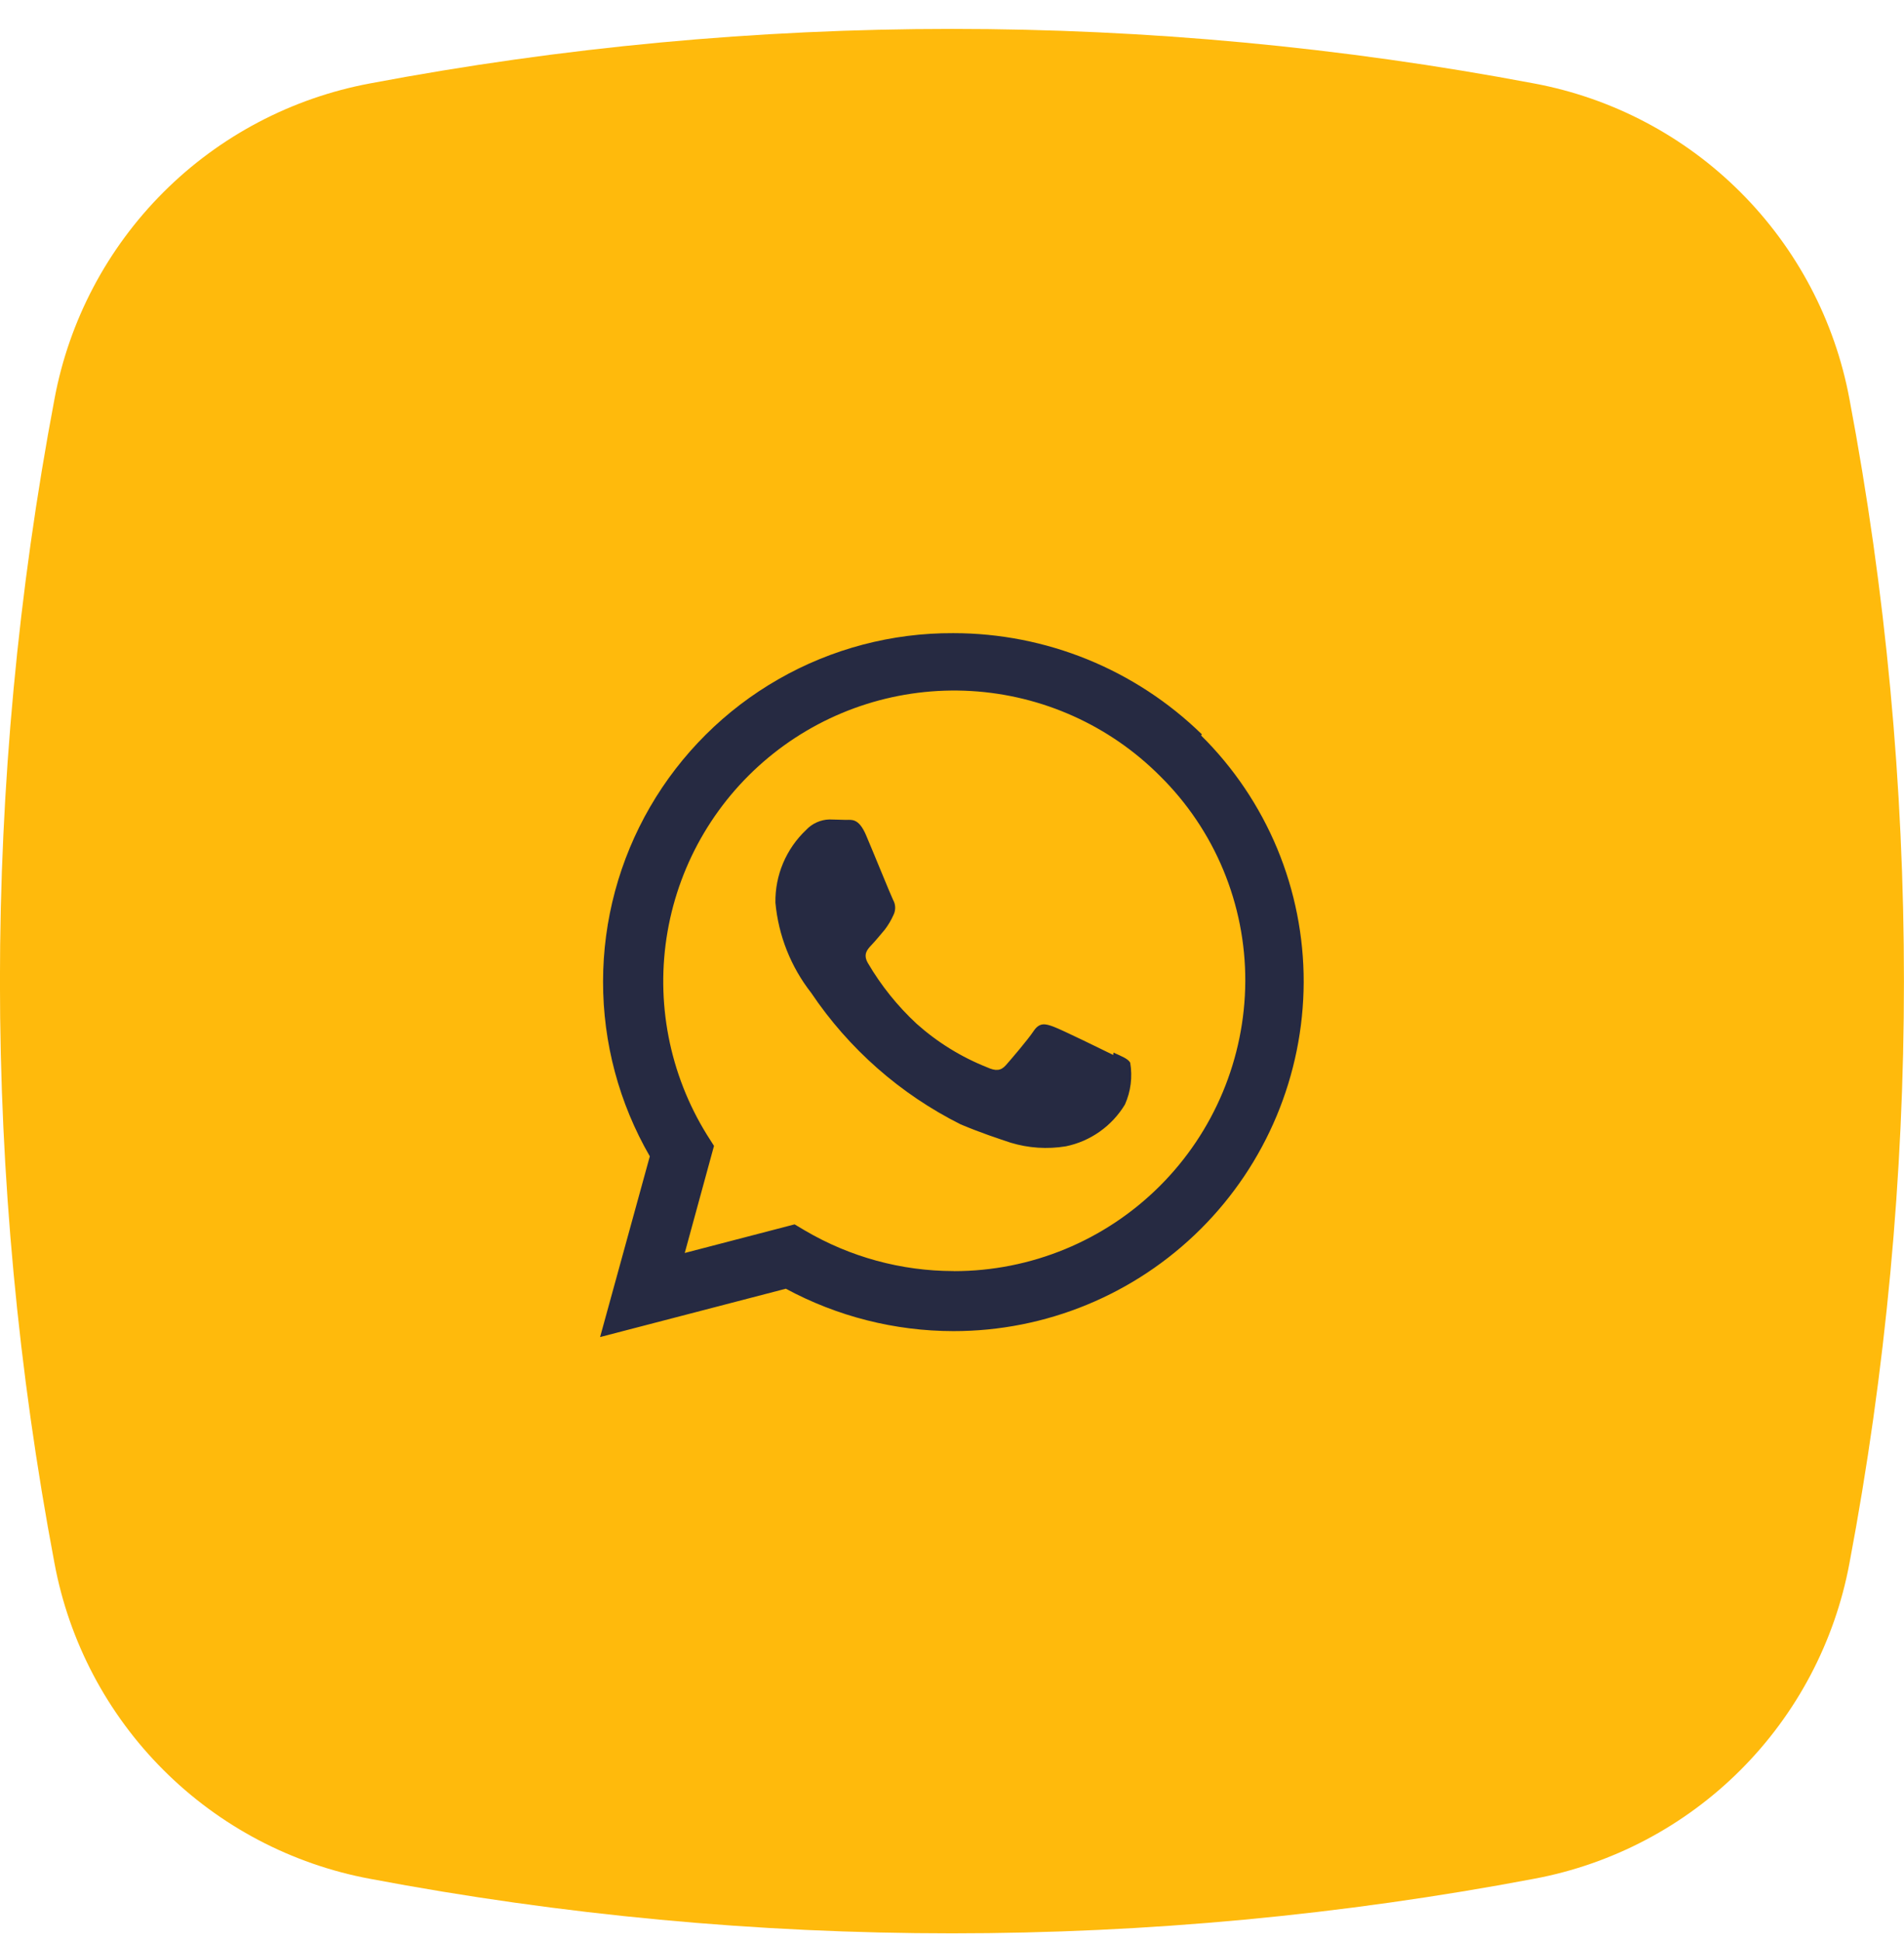
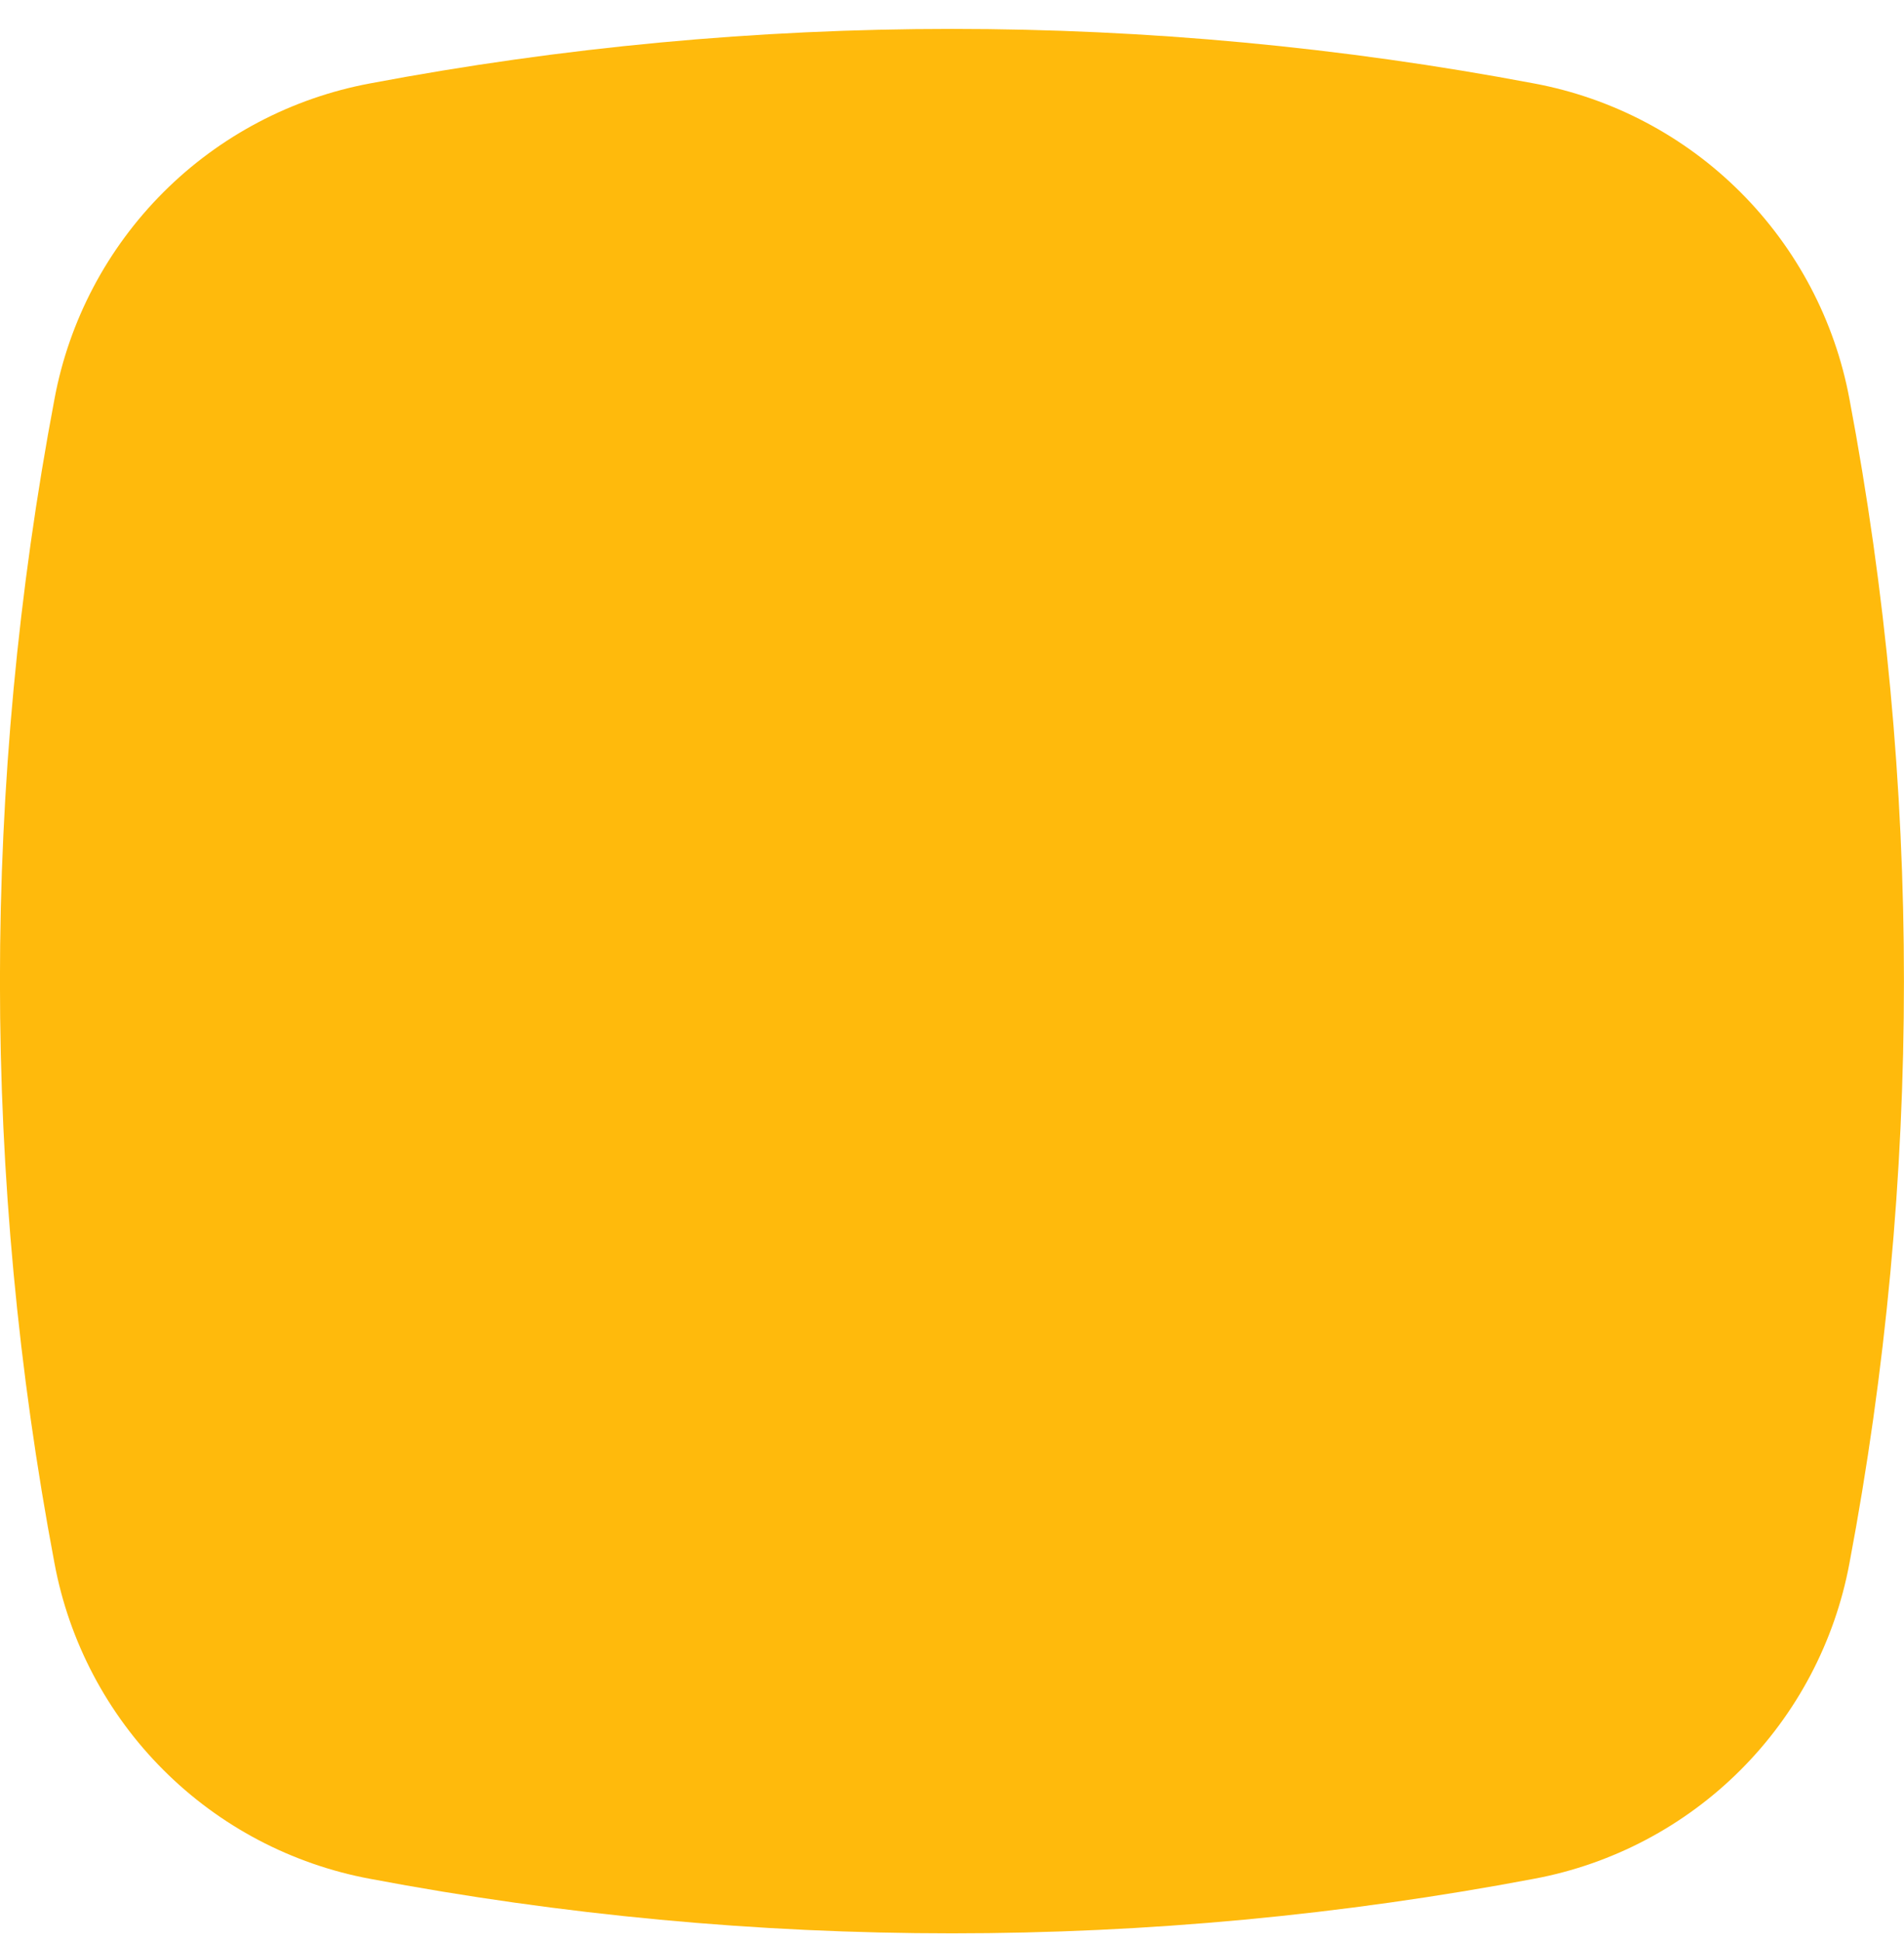
<svg xmlns="http://www.w3.org/2000/svg" width="52" height="53" viewBox="0 0 52 53" fill="none">
  <path d="M41.899 51.299C31.392 53.286 20.606 53.286 10.099 51.299C7.963 50.9 5.997 49.864 4.461 48.327C2.924 46.791 1.888 44.825 1.489 42.689C-0.498 32.182 -0.498 21.396 1.489 10.889C1.888 8.753 2.924 6.788 4.461 5.251C5.997 3.714 7.963 2.679 10.099 2.279C20.606 0.293 31.392 0.293 41.899 2.279C44.035 2.678 46.001 3.714 47.537 5.251C49.074 6.788 50.11 8.753 50.509 10.889C52.495 21.396 52.495 32.182 50.509 42.689C50.11 44.825 49.074 46.791 47.537 48.328C46.001 49.864 44.035 50.9 41.899 51.299Z" fill="#FFBA0C" />
-   <path d="M30.403 28.805C30.162 28.686 28.988 28.111 28.769 28.032C28.55 27.951 28.39 27.912 28.23 28.151C28.07 28.392 27.613 28.924 27.474 29.082C27.335 29.241 27.194 29.25 26.957 29.142C26.251 28.862 25.6 28.459 25.033 27.953C24.511 27.469 24.063 26.91 23.703 26.296C23.564 26.055 23.688 25.924 23.803 25.802C23.918 25.681 24.044 25.526 24.164 25.384C24.259 25.26 24.338 25.125 24.402 24.983C24.434 24.918 24.45 24.846 24.448 24.774C24.446 24.701 24.425 24.63 24.389 24.567C24.329 24.448 23.851 23.267 23.651 22.8C23.451 22.334 23.257 22.387 23.109 22.387C22.961 22.387 22.809 22.375 22.652 22.375C22.532 22.378 22.414 22.405 22.304 22.455C22.194 22.504 22.096 22.575 22.014 22.663C21.745 22.918 21.532 23.225 21.387 23.567C21.243 23.908 21.172 24.275 21.177 24.645C21.259 25.543 21.598 26.398 22.153 27.108C23.182 28.638 24.589 29.876 26.237 30.701C26.809 30.941 27.254 31.084 27.602 31.201C28.09 31.349 28.605 31.383 29.108 31.3C29.442 31.232 29.757 31.095 30.035 30.898C30.313 30.702 30.547 30.45 30.723 30.159C30.883 29.801 30.933 29.404 30.867 29.017C30.808 28.91 30.651 28.849 30.411 28.741M26.048 34.706H26.035C24.612 34.704 23.216 34.322 21.989 33.602L21.701 33.431L18.701 34.212L19.5 31.288L19.309 30.988C18.281 29.331 17.897 27.354 18.232 25.433C18.567 23.513 19.597 21.782 21.125 20.572C22.653 19.361 24.574 18.755 26.52 18.868C28.466 18.982 30.303 19.807 31.68 21.188C32.421 21.919 33.009 22.791 33.409 23.753C33.809 24.715 34.013 25.746 34.01 26.788C34.001 28.892 33.159 30.907 31.668 32.391C30.176 33.876 28.157 34.709 26.053 34.708M32.823 20.05C31.007 18.279 28.572 17.288 26.035 17.288C24.36 17.28 22.712 17.714 21.258 18.547C19.804 19.38 18.596 20.582 17.755 22.031C16.915 23.48 16.471 25.126 16.47 26.801C16.468 28.477 16.909 30.123 17.747 31.573L16.389 36.508L21.462 35.188C22.867 35.946 24.439 36.344 26.035 36.346C28.567 36.349 30.995 35.347 32.789 33.561C34.583 31.775 35.596 29.351 35.605 26.82C35.608 25.567 35.362 24.327 34.882 23.17C34.401 22.014 33.695 20.965 32.805 20.084" fill="#262A42" />
</svg>